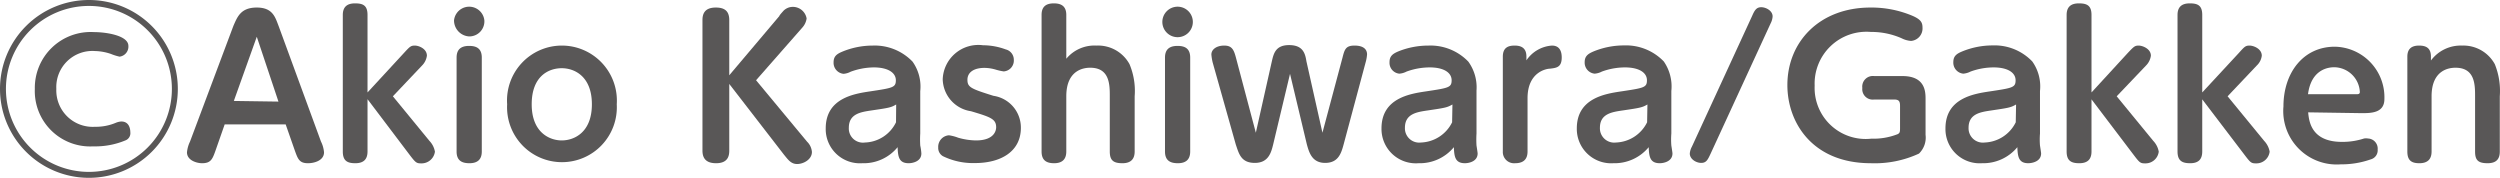
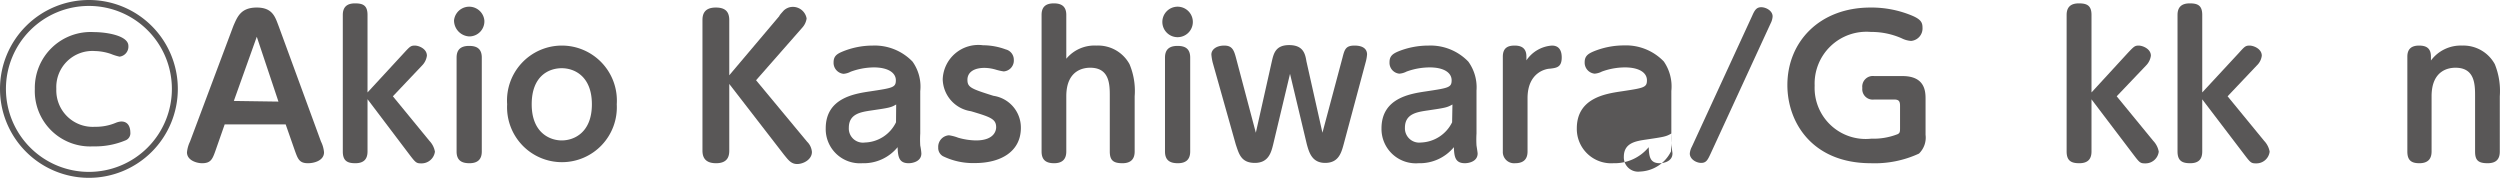
<svg xmlns="http://www.w3.org/2000/svg" width="155.773" height="11.08" viewBox="0 0 155.773 11.08">
  <g transform="translate(0)">
    <path d="M11.08,5.54A5.54,5.54,0,1,1,5.54,0a5.54,5.54,0,0,1,5.54,5.54ZM.37,5.54A5.17,5.17,0,1,0,5.54.37,5.17,5.17,0,0,0,.37,5.54Zm1.8,0A3.48,3.48,0,0,1,5.85,2C6.61,2,8,2.21,8,2.86a.63.63,0,0,1-.55.67,3.25,3.25,0,0,1-.54-.17,3.29,3.29,0,0,0-1-.18,2.25,2.25,0,0,0-2.4,2.36A2.27,2.27,0,0,0,5.92,7.9a3.21,3.21,0,0,0,1.3-.25,1.05,1.05,0,0,1,.34-.08c.53,0,.56.54.56.66a.48.48,0,0,1-.31.52,4.88,4.88,0,0,1-2,.37A3.45,3.45,0,0,1,2.17,5.54Z" fill="#595757" />
    <path d="M14,7.75l-.56,1.6c-.2.57-.3.82-.85.82-.32,0-.94-.17-.94-.68a2,2,0,0,1,.19-.67l2.7-7.2C14.79,1.05,15,.47,16,.47s1.15.61,1.36,1.15L20,8.82a1.86,1.86,0,0,1,.19.67c0,.51-.6.68-1,.68-.54,0-.63-.26-.83-.82l-.56-1.6Zm3.35-1.42L16,2.29l-1.43,4Z" fill="#595757" />
    <path d="M25.18,3.29c.36-.39.42-.45.67-.45s.75.2.75.63a1.07,1.07,0,0,1-.3.61L24.48,6l2.28,2.78a1.3,1.3,0,0,1,.34.67.84.84,0,0,1-.86.73c-.3,0-.35-.05-.76-.59L22.9,6.18V9.44c0,.51-.27.73-.76.73s-.78-.14-.78-.73V.93c0-.5.27-.72.76-.72s.78.12.78.72V5.76Z" fill="#595757" />
    <path d="M30.18,1.27a.94.94,0,0,1-.94,1,1,1,0,0,1-.95-1,.95.95,0,0,1,1.89,0ZM28.45,3.59c0-.44.2-.73.78-.73.42,0,.79.13.79.73V9.44c0,.51-.28.73-.77.73s-.8-.18-.8-.73Z" fill="#595757" />
    <path d="M35,2.84A3.43,3.43,0,0,1,38.43,6.5a3.42,3.42,0,1,1-6.83,0A3.42,3.42,0,0,1,35,2.84Zm0,5.91c.77,0,1.88-.49,1.88-2.25S35.78,4.25,35,4.25s-1.87.46-1.87,2.25S34.28,8.75,35,8.75Z" fill="#595757" />
    <path d="M48.56,1c0-.05.22-.28.26-.33a.82.82,0,0,1,.53-.24.87.87,0,0,1,.91.72,1.07,1.07,0,0,1-.26.56L47.11,5l3.18,3.83a1,1,0,0,1,.3.64c0,.47-.53.75-.92.75s-.57-.28-.82-.58L45.44,5.23V9.39c0,.33-.09.78-.82.78-.53,0-.85-.22-.85-.78V1.25c0-.34.1-.78.83-.78.54,0,.84.21.84.78V4.69Z" fill="#595757" />
    <path d="M57.34,8.32a5.909,5.909,0,0,0,0,.75,3.61,3.61,0,0,1,.07.49c0,.52-.58.61-.79.61-.6,0-.67-.39-.69-1a2.73,2.73,0,0,1-2.2,1A2.13,2.13,0,0,1,51.45,8c0-1.89,1.78-2.16,2.79-2.31,1.39-.21,1.58-.24,1.58-.69s-.46-.8-1.38-.8A4.27,4.27,0,0,0,53,4.47a1.1,1.1,0,0,1-.44.13.69.69,0,0,1-.62-.72c0-.38.21-.52.54-.66a4.94,4.94,0,0,1,1.89-.38,3.27,3.27,0,0,1,2.49,1,2.68,2.68,0,0,1,.48,1.84Zm-1.5-1.81c-.32.19-.44.21-1.53.37-.66.1-1.42.2-1.42,1.08a.88.88,0,0,0,1,.92,2.23,2.23,0,0,0,1.94-1.26Z" fill="#595757" />
    <path d="M59.7,8.58a4.21,4.21,0,0,0,1.11.17c1.2,0,1.26-.68,1.26-.82,0-.52-.36-.64-1.57-1a2.06,2.06,0,0,1-1.76-2,2.22,2.22,0,0,1,2.51-2.11,4.13,4.13,0,0,1,1.42.26.66.66,0,0,1,.5.64.68.68,0,0,1-.63.73,3.38,3.38,0,0,1-.49-.11,2.56,2.56,0,0,0-.71-.11c-.65,0-1.06.27-1.06.74s.22.56,1.62,1a2,2,0,0,1,1.71,2c0,1.45-1.22,2.19-2.86,2.19a4.28,4.28,0,0,1-2-.43.59.59,0,0,1-.29-.54.72.72,0,0,1,.67-.76A2.62,2.62,0,0,1,59.7,8.58Z" fill="#595757" />
    <path d="M70.7,9.44c0,.42-.19.73-.76.73s-.79-.18-.79-.73V6c0-.71,0-1.78-1.22-1.78-.31,0-1.49.07-1.49,1.78V9.44c0,.5-.27.73-.76.73s-.78-.19-.78-.73V.93c0-.43.19-.72.76-.72.41,0,.78.13.78.72V3.66a2.28,2.28,0,0,1,1.88-.82A2.23,2.23,0,0,1,70.38,4a4.31,4.31,0,0,1,.32,2Z" fill="#595757" />
    <path d="M74.32,1.27a.95.95,0,1,1-.945-.853.95.95,0,0,1,.945.853ZM72.59,3.59c0-.44.2-.73.78-.73.42,0,.79.13.79.73V9.44c0,.51-.28.73-.77.73s-.8-.18-.8-.73Z" fill="#595757" />
    <path d="M79.33,9c-.12.48-.28,1.15-1.14,1.15S77.2,9.59,77,9L75.56,3.89a3.128,3.128,0,0,1-.08-.49c0-.32.32-.56.8-.56s.6.26.73.75l1.24,4.68,1-4.46c.11-.47.23-1,1.07-1s1,.48,1.08,1l1,4.46,1.25-4.68c.13-.51.2-.75.75-.75s.78.23.78.55a2.4,2.4,0,0,1-.09.5L83.72,9c-.15.55-.33,1.15-1.15,1.15s-1-.65-1.14-1.15L80.38,4.6Z" fill="#595757" />
    <path d="M92,8.32a5.911,5.911,0,0,0,0,.75s.07.44.07.49c0,.52-.58.61-.79.61-.6,0-.67-.39-.69-1a2.75,2.75,0,0,1-2.2,1A2.14,2.14,0,0,1,86.08,8c0-1.89,1.78-2.16,2.8-2.31,1.39-.21,1.57-.24,1.57-.69s-.45-.8-1.37-.8a4.23,4.23,0,0,0-1.44.26,1.14,1.14,0,0,1-.45.13.68.68,0,0,1-.61-.72c0-.38.21-.52.53-.66A5,5,0,0,1,89,2.84a3.27,3.27,0,0,1,2.49,1A2.73,2.73,0,0,1,92,5.64ZM90.5,6.51c-.33.19-.45.21-1.53.37-.67.1-1.43.2-1.43,1.08a.89.89,0,0,0,1,.92,2.25,2.25,0,0,0,1.94-1.26Z" fill="#595757" />
    <path d="M95.11,3.76a2.09,2.09,0,0,1,1.59-.92c.53,0,.61.44.61.74,0,.62-.33.65-.74.7-.18,0-1.39.18-1.39,1.84V9.44c0,.59-.38.73-.78.73a.7.7,0,0,1-.76-.73V3.53c0-.6.38-.69.74-.69.54,0,.73.27.73.69Z" fill="#595757" />
-     <path d="M104.14,8.32a4.741,4.741,0,0,0,0,.75s.07.44.07.49c0,.52-.58.61-.79.61-.6,0-.67-.39-.69-1a2.76,2.76,0,0,1-2.2,1A2.14,2.14,0,0,1,98.25,8c0-1.89,1.78-2.16,2.8-2.31,1.39-.21,1.57-.24,1.57-.69s-.45-.8-1.38-.8a4.22,4.22,0,0,0-1.43.26,1.14,1.14,0,0,1-.45.13.69.69,0,0,1-.62-.72c0-.38.22-.52.54-.66a5,5,0,0,1,1.9-.38,3.27,3.27,0,0,1,2.49,1,2.74,2.74,0,0,1,.47,1.84Zm-1.49-1.81c-.33.19-.45.21-1.53.37-.67.1-1.43.2-1.43,1.08a.89.89,0,0,0,1,.92,2.25,2.25,0,0,0,1.94-1.26Z" fill="#595757" />
+     <path d="M104.14,8.32a4.741,4.741,0,0,0,0,.75s.07.44.07.49c0,.52-.58.61-.79.61-.6,0-.67-.39-.69-1a2.76,2.76,0,0,1-2.2,1A2.14,2.14,0,0,1,98.25,8c0-1.89,1.78-2.16,2.8-2.31,1.39-.21,1.57-.24,1.57-.69s-.45-.8-1.38-.8a4.22,4.22,0,0,0-1.43.26,1.14,1.14,0,0,1-.45.13.69.69,0,0,1-.62-.72c0-.38.22-.52.54-.66a5,5,0,0,1,1.9-.38,3.27,3.27,0,0,1,2.49,1,2.74,2.74,0,0,1,.47,1.84Zc-.33.19-.45.21-1.53.37-.67.1-1.43.2-1.43,1.08a.89.89,0,0,0,1,.92,2.25,2.25,0,0,0,1.94-1.26Z" fill="#595757" />
    <path d="M109.17,1c.15-.34.26-.55.57-.55s.71.23.71.57a1.06,1.06,0,0,1-.12.43l-3.75,8.14c-.17.36-.26.56-.58.56s-.71-.24-.71-.58a1.08,1.08,0,0,1,.13-.43Z" fill="#595757" />
    <path d="M118.39,6.59c0-.29-.08-.39-.38-.39h-1.23a.65.65,0,0,1-.74-.72.66.66,0,0,1,.74-.74h1.76c1.44,0,1.44,1,1.44,1.45V8.4a1.39,1.39,0,0,1-.41,1.17,6.57,6.57,0,0,1-3,.6c-3.63,0-5.2-2.52-5.2-4.87,0-2.69,2-4.83,5.18-4.83A6.57,6.57,0,0,1,119.2,1c.49.22.59.41.59.72a.78.78,0,0,1-.71.83,1.51,1.51,0,0,1-.58-.16,4.66,4.66,0,0,0-1.93-.4,3.23,3.23,0,0,0-3.5,3.35,3.18,3.18,0,0,0,3.53,3.3,4.12,4.12,0,0,0,1.64-.28c.14-.07.15-.15.15-.38Z" fill="#595757" />
-     <path d="M127.11,8.32a4.741,4.741,0,0,0,0,.75s.07.44.07.49c0,.52-.59.61-.8.61-.59,0-.66-.39-.68-1a2.76,2.76,0,0,1-2.2,1A2.13,2.13,0,0,1,121.22,8c0-1.89,1.78-2.16,2.8-2.31,1.39-.21,1.57-.24,1.57-.69s-.45-.8-1.38-.8a4.22,4.22,0,0,0-1.43.26,1.19,1.19,0,0,1-.45.13.69.69,0,0,1-.62-.72c0-.38.21-.52.54-.66a5,5,0,0,1,1.9-.38,3.25,3.25,0,0,1,2.48,1,2.68,2.68,0,0,1,.48,1.84Zm-1.49-1.81c-.33.19-.45.21-1.53.37-.67.1-1.43.2-1.43,1.08a.89.89,0,0,0,1,.92,2.25,2.25,0,0,0,1.94-1.26Z" fill="#595757" />
    <path d="M132.59,3.29c.37-.39.43-.45.67-.45s.76.2.76.63a1.07,1.07,0,0,1-.3.61L131.89,6l2.28,2.78a1.3,1.3,0,0,1,.34.67.83.83,0,0,1-.85.73c-.31,0-.35-.05-.76-.59l-2.58-3.4V9.44c0,.51-.27.73-.76.73s-.79-.14-.79-.73V.93c0-.5.27-.72.76-.72s.79.12.79.72V5.76Z" fill="#595757" />
    <path d="M139.51,3.29c.35-.39.41-.45.66-.45s.76.2.76.63a1,1,0,0,1-.31.61L138.8,6l2.28,2.78a1.3,1.3,0,0,1,.34.67.83.83,0,0,1-.85.73c-.31,0-.35-.05-.76-.59l-2.59-3.4V9.44c0,.51-.26.73-.75.73s-.79-.14-.79-.73V.93c0-.5.27-.72.76-.72s.78.12.78.72V5.76Z" fill="#595757" />
-     <path d="M143.82,7c.05.51.16,1.84,2.1,1.84a4.3,4.3,0,0,0,1.38-.21.79.79,0,0,1,.25,0,.63.63,0,0,1,.6.69.58.58,0,0,1-.43.61,5.47,5.47,0,0,1-1.87.31,3.33,3.33,0,0,1-3.57-3.61c0-2.1,1.24-3.72,3.2-3.72a3.15,3.15,0,0,1,3.09,3.26c0,.88-.84.88-1.43.88Zm3-1.13c.11,0,.22,0,.22-.14a1.62,1.62,0,0,0-1.59-1.54c-.28,0-1.43.06-1.64,1.68Z" fill="#595757" />
    <path d="M155.76,9.44c0,.42-.17.73-.76.73s-.78-.19-.78-.73V6c0-.71,0-1.78-1.22-1.78-.31,0-1.49.07-1.49,1.78V9.44c0,.5-.27.73-.76.73S150,10,150,9.44V3.53c0-.49.27-.69.73-.69s.74.17.74.69v.24a2.31,2.31,0,0,1,1.94-.93A2.23,2.23,0,0,1,155.45,4a4.45,4.45,0,0,1,.31,2Z" fill="#595757" />
  </g>
</svg>